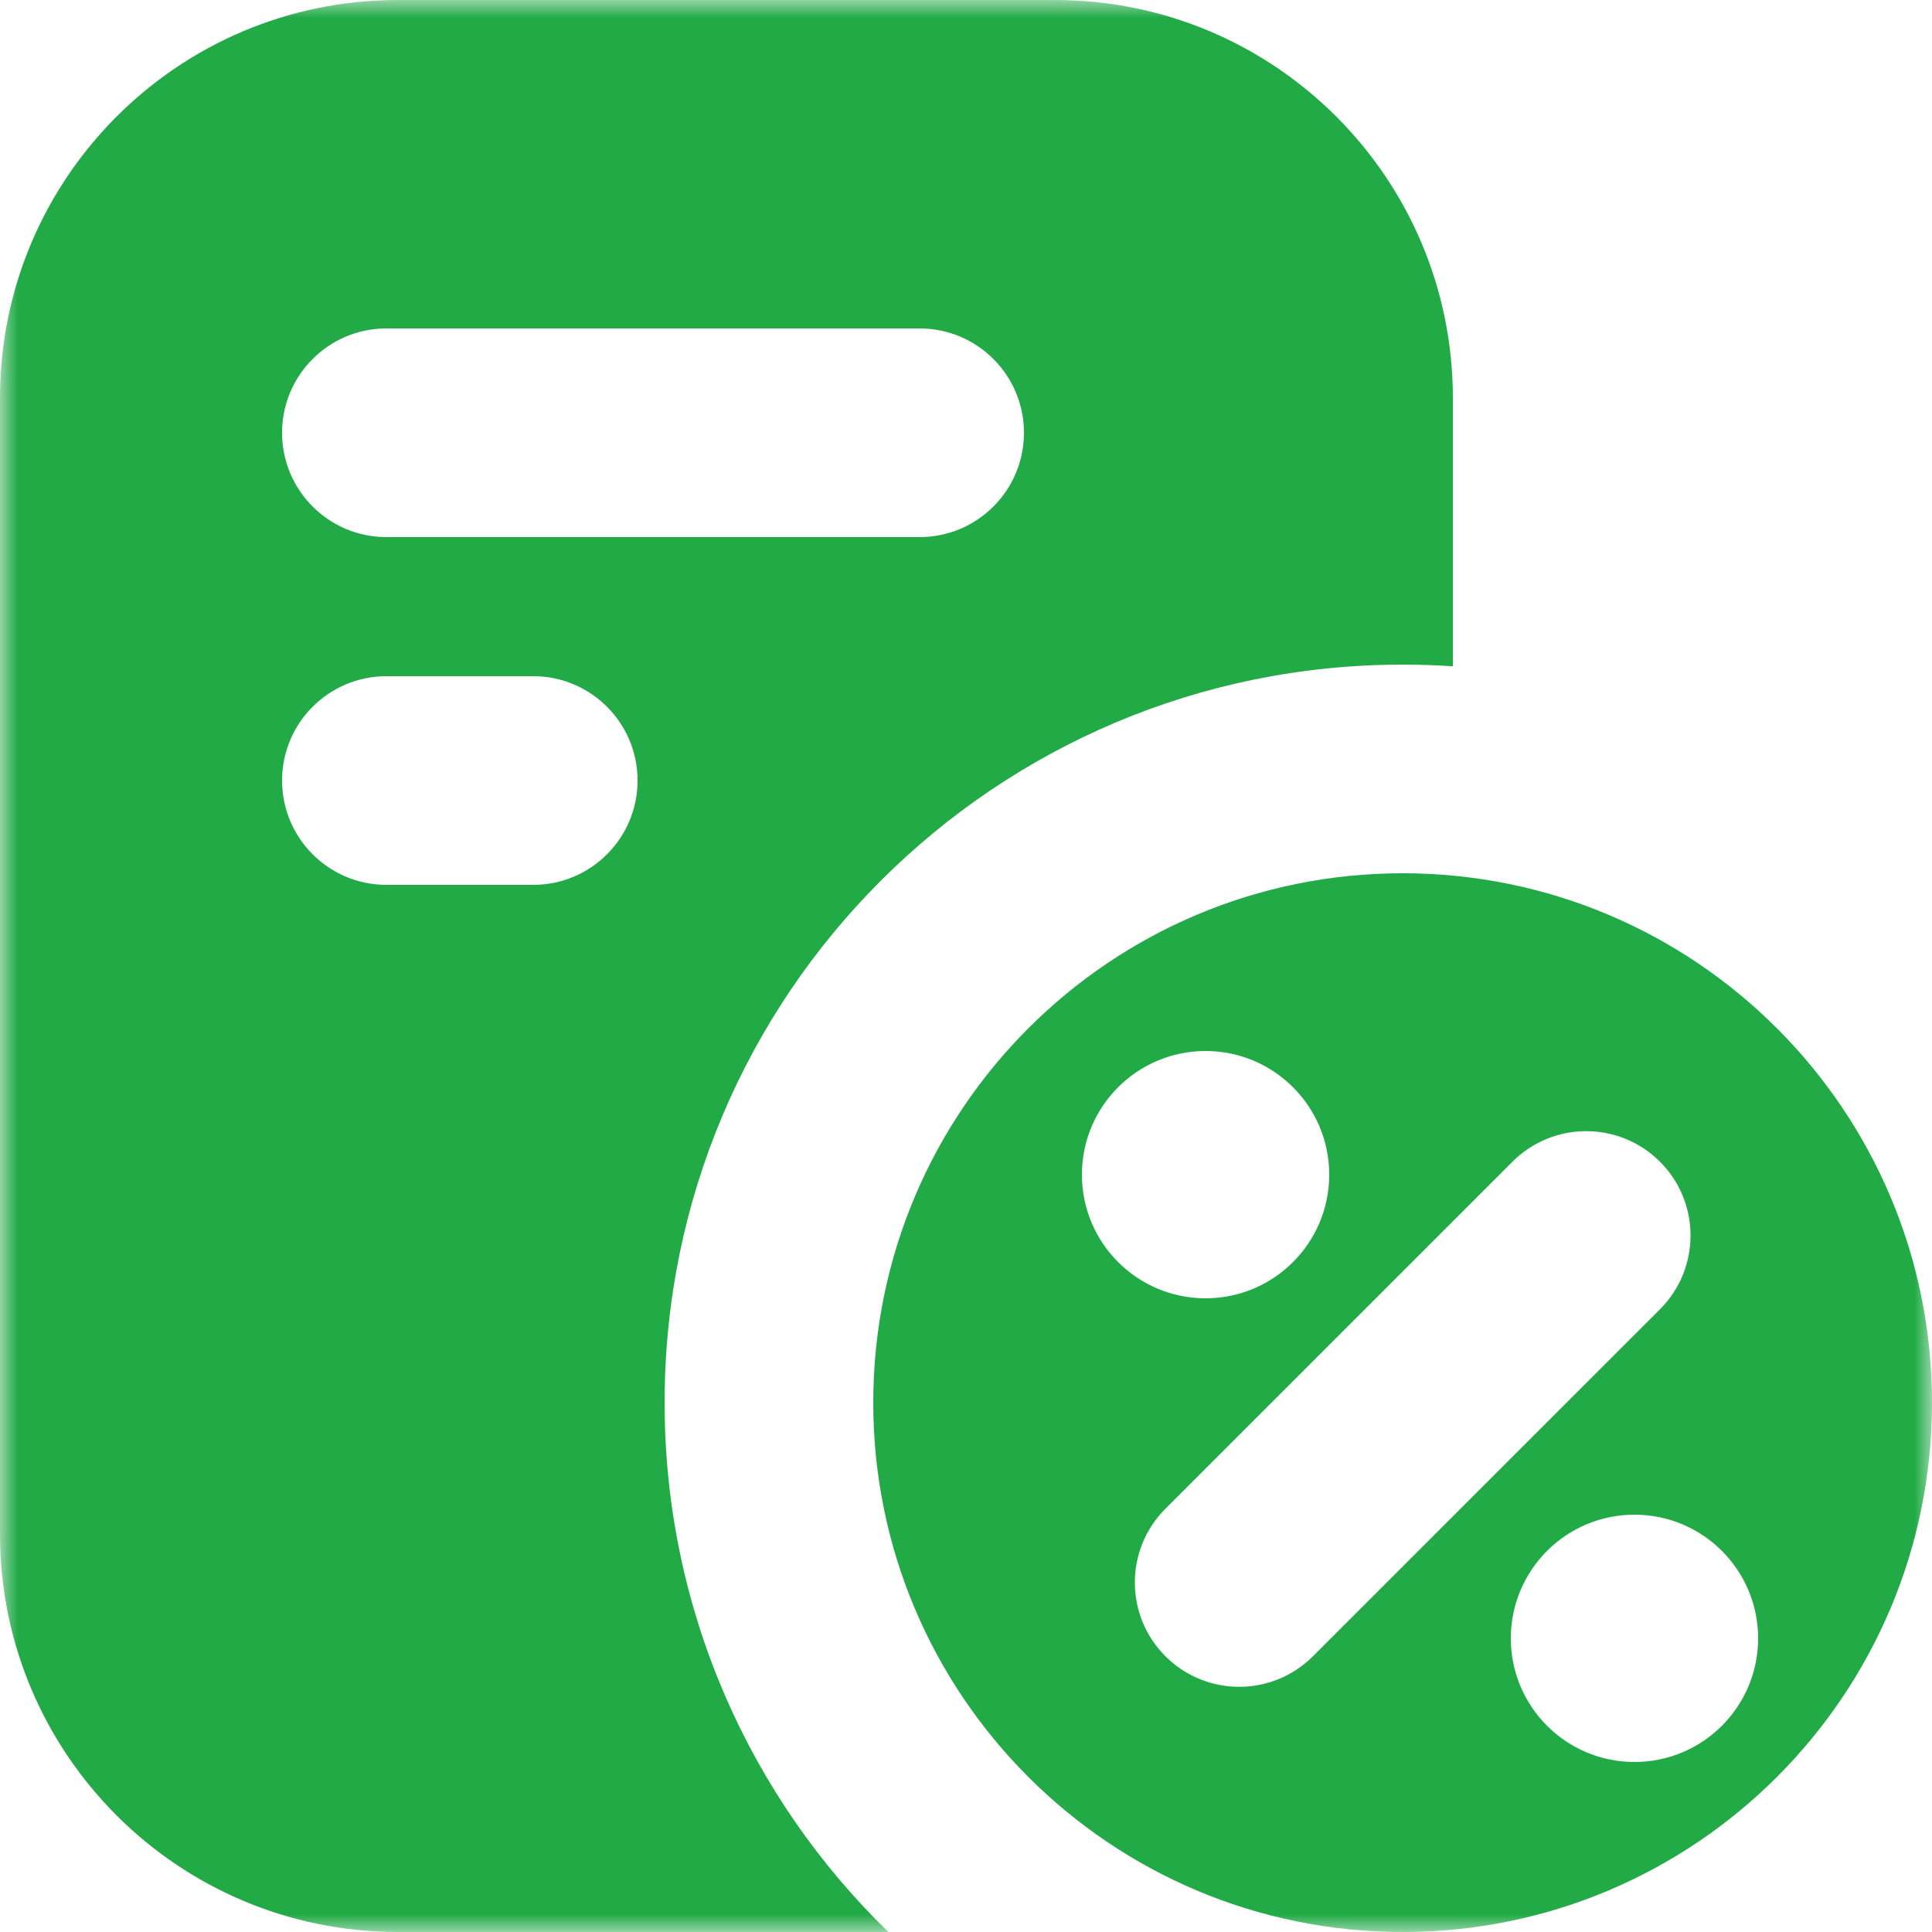
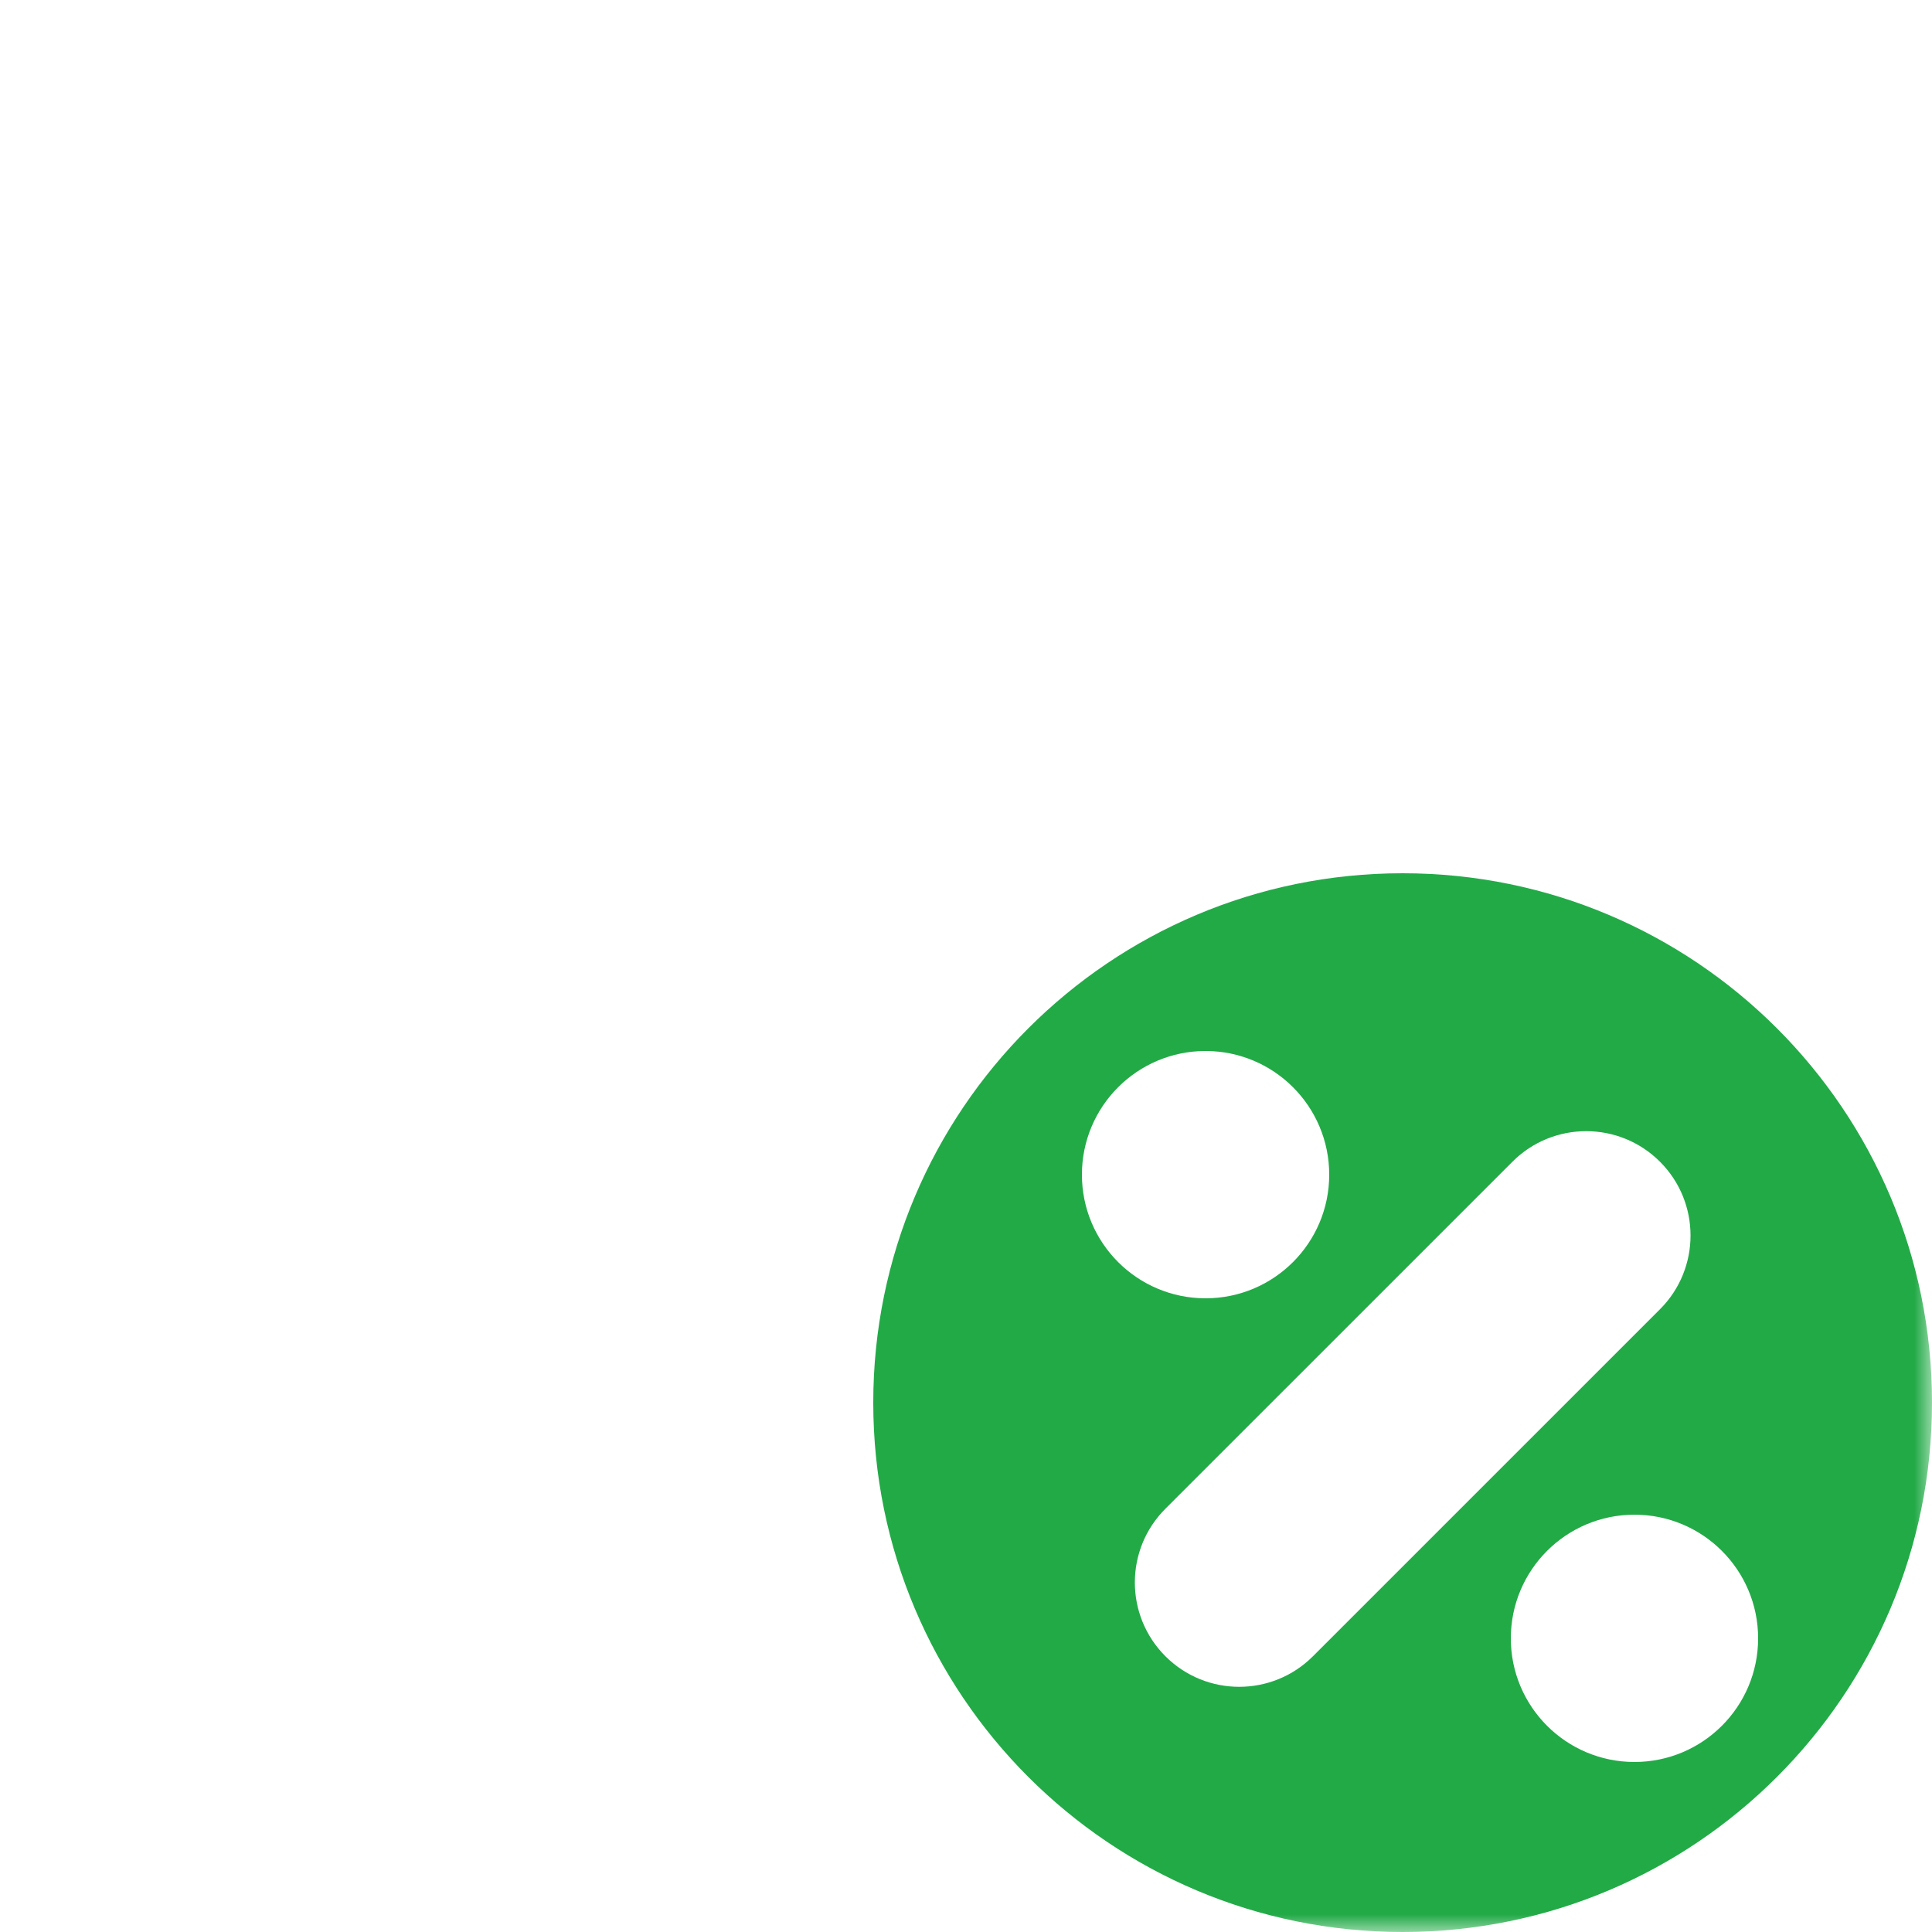
<svg xmlns="http://www.w3.org/2000/svg" width="55" height="55" viewBox="0 0 55 55" fill="none">
  <g clip-path="url(#clip0_701_6762)">
    <mask id="mask0_701_6762" style="mask-type:luminance" maskUnits="userSpaceOnUse" x="0" y="0" width="55" height="55">
      <path d="M0 0H55V55H0V0Z" fill="white" />
    </mask>
    <g mask="url(#mask0_701_6762)">
-       <path fill-rule="evenodd" clip-rule="evenodd" d="M11.33 0C5.073 0 0 5.073 0 11.33V43.67C0 49.927 5.073 55 11.33 55H25.29C21.361 51.182 18.92 45.841 18.92 39.93C18.92 28.326 28.326 18.92 39.93 18.92C40.411 18.92 40.887 18.936 41.36 18.968V11.33C41.36 5.073 36.287 0 30.03 0H11.33ZM8.03 12.32C8.03 10.68 9.36 9.35 11 9.35H26.18C27.82 9.35 29.15 10.68 29.15 12.32C29.15 13.96 27.82 15.29 26.18 15.29H11C9.36 15.29 8.03 13.96 8.03 12.32ZM11 19.25C9.36 19.25 8.03 20.58 8.03 22.22C8.03 23.86 9.36 25.19 11 25.19H15.18C16.82 25.19 18.15 23.86 18.15 22.22C18.15 20.58 16.82 19.25 15.18 19.25H11Z" fill="#22aa47" />
      <path fill-rule="evenodd" clip-rule="evenodd" d="M39.93 55C48.253 55 55 48.253 55 39.93C55 31.607 48.253 24.86 39.93 24.86C31.607 24.86 24.86 31.607 24.86 39.93C24.86 48.253 31.607 55 39.93 55ZM43.056 33.072C44.215 31.912 46.096 31.912 47.256 33.072C48.416 34.231 48.416 36.112 47.256 37.272L37.377 47.15C36.218 48.31 34.337 48.31 33.177 47.15C32.017 45.99 32.017 44.11 33.177 42.95L43.056 33.072ZM37.84 33.44C37.84 35.384 36.264 36.96 34.32 36.96C32.376 36.96 30.8 35.384 30.8 33.44C30.8 31.496 32.376 29.92 34.32 29.92C36.264 29.92 37.84 31.496 37.84 33.44ZM46.53 50.16C48.474 50.16 50.05 48.584 50.05 46.64C50.05 44.696 48.474 43.12 46.53 43.12C44.586 43.12 43.01 44.696 43.01 46.64C43.01 48.584 44.586 50.16 46.53 50.16Z" fill="#22aa47" />
    </g>
  </g>
  <defs>
    <clipPath id="clip0_701_6762">
      <rect width="55" height="55" fill="white" />
    </clipPath>
  </defs>
</svg>